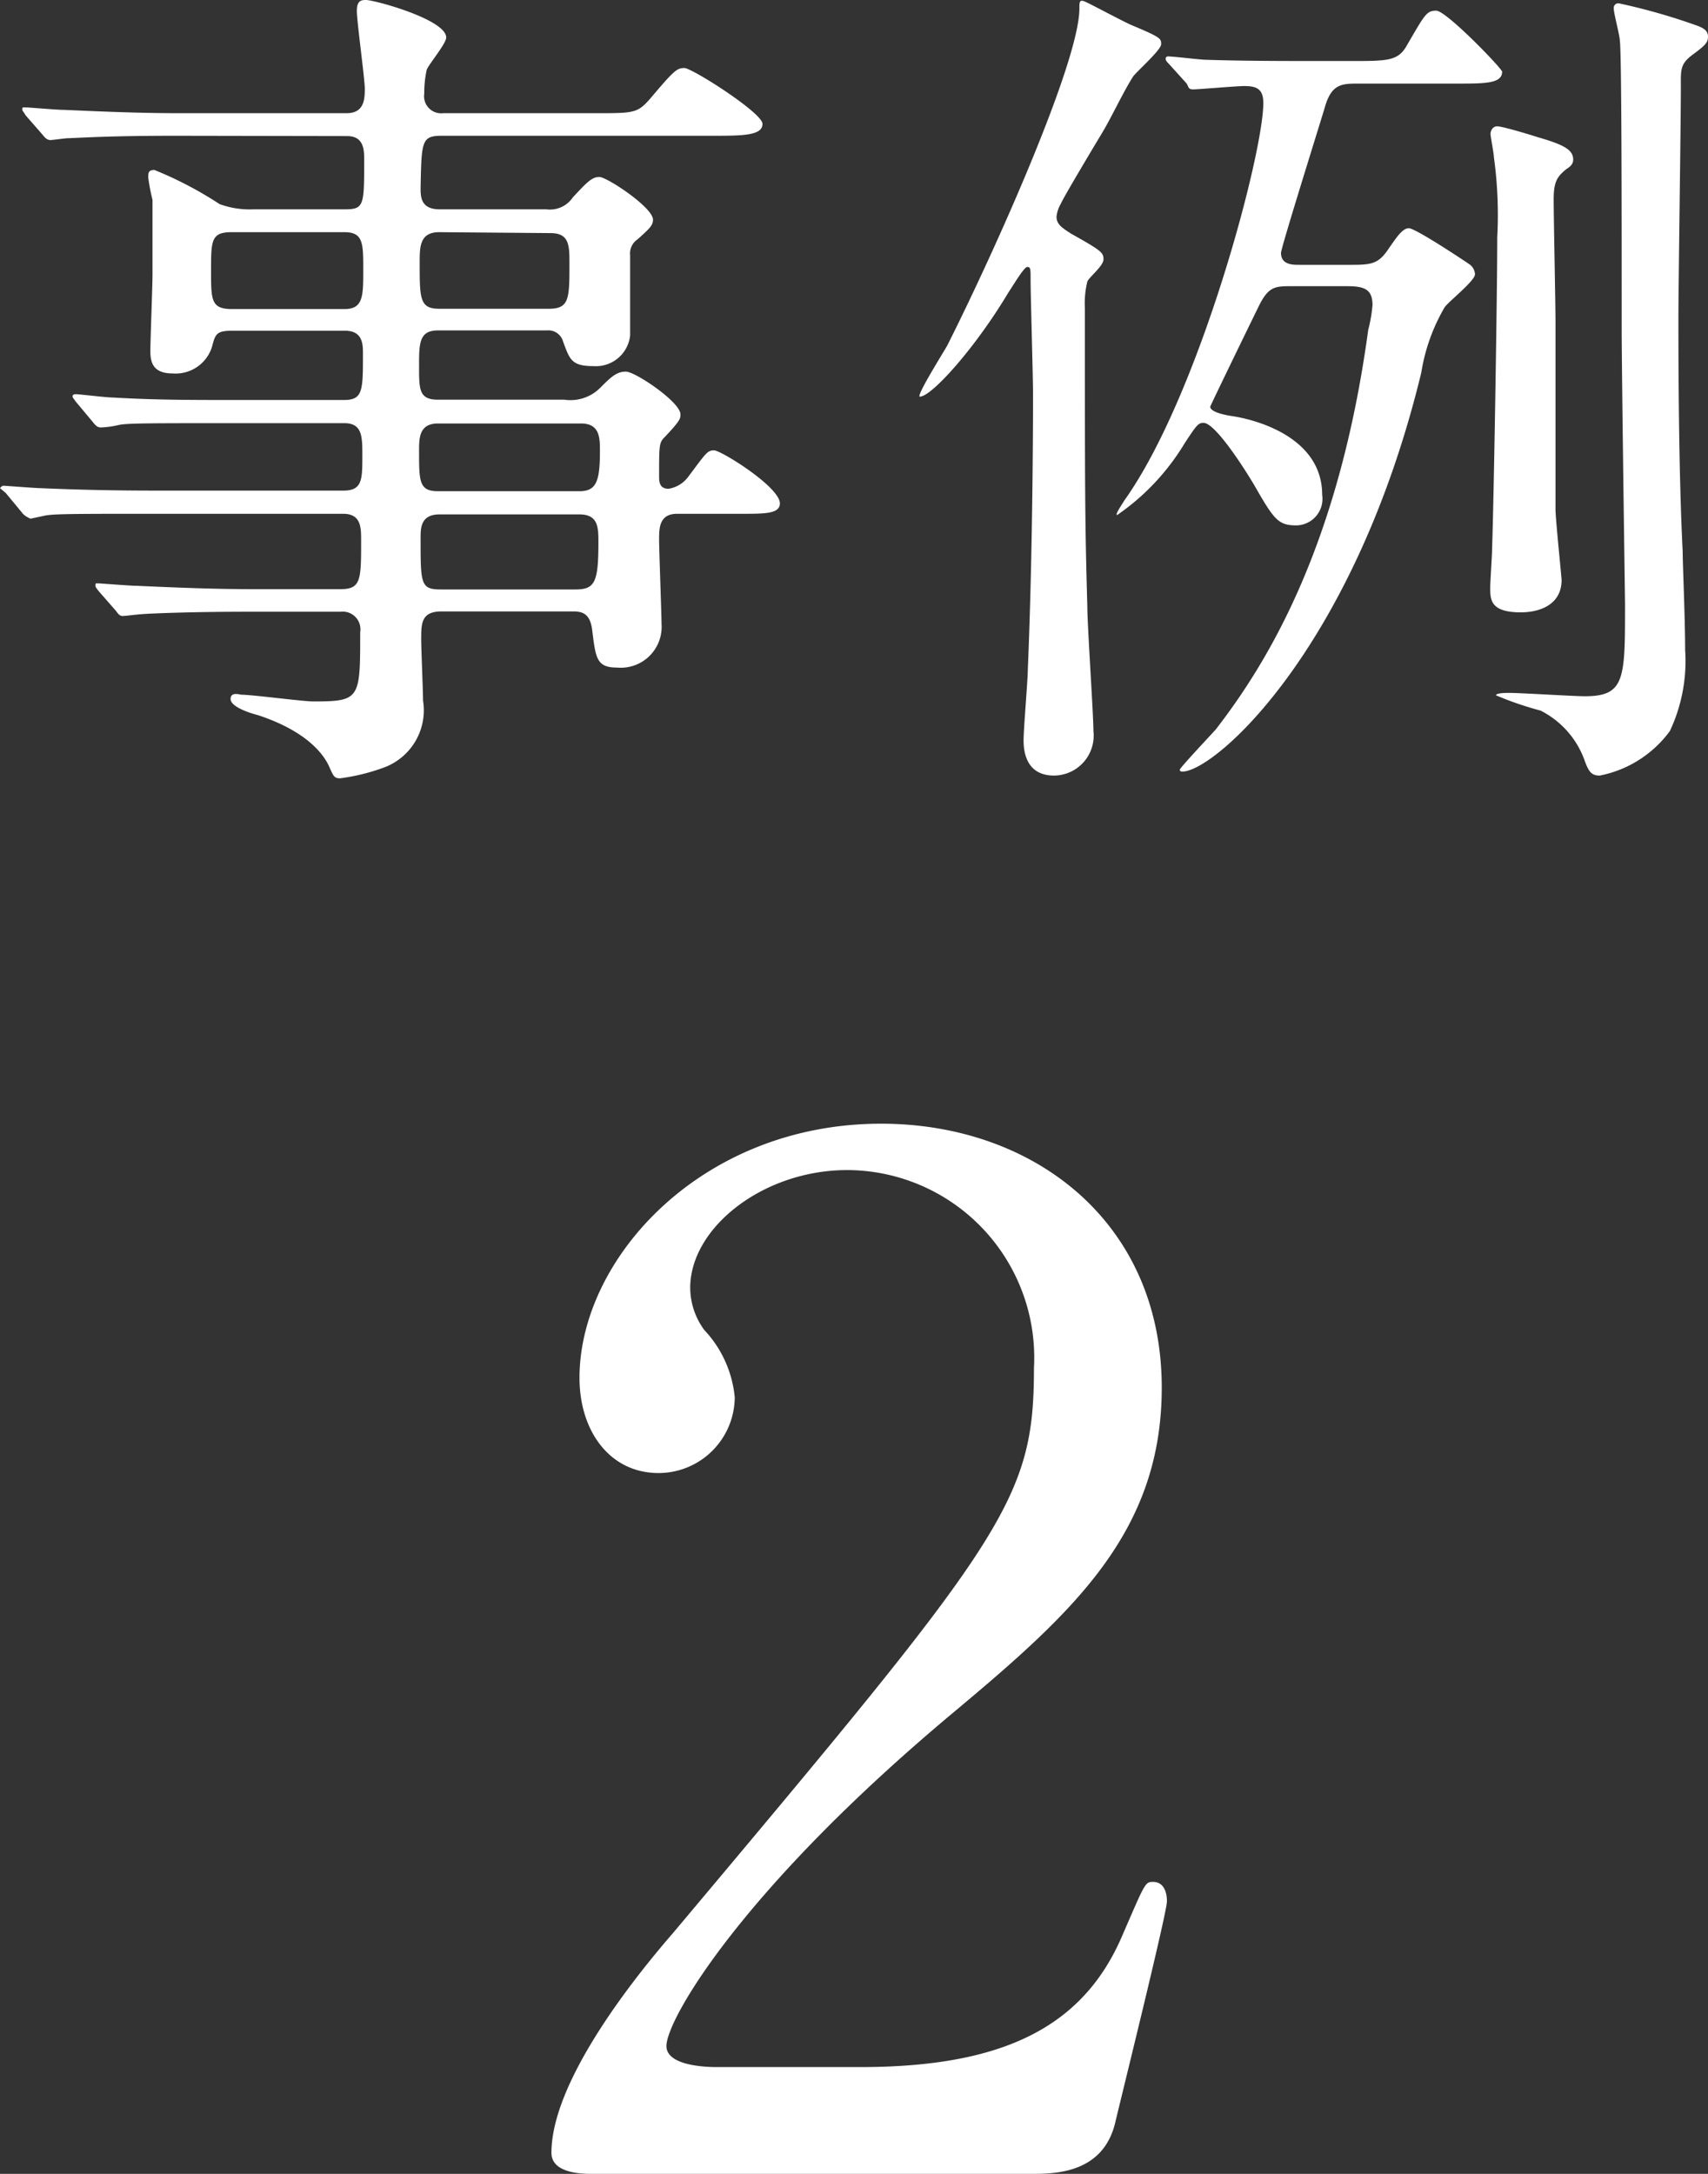
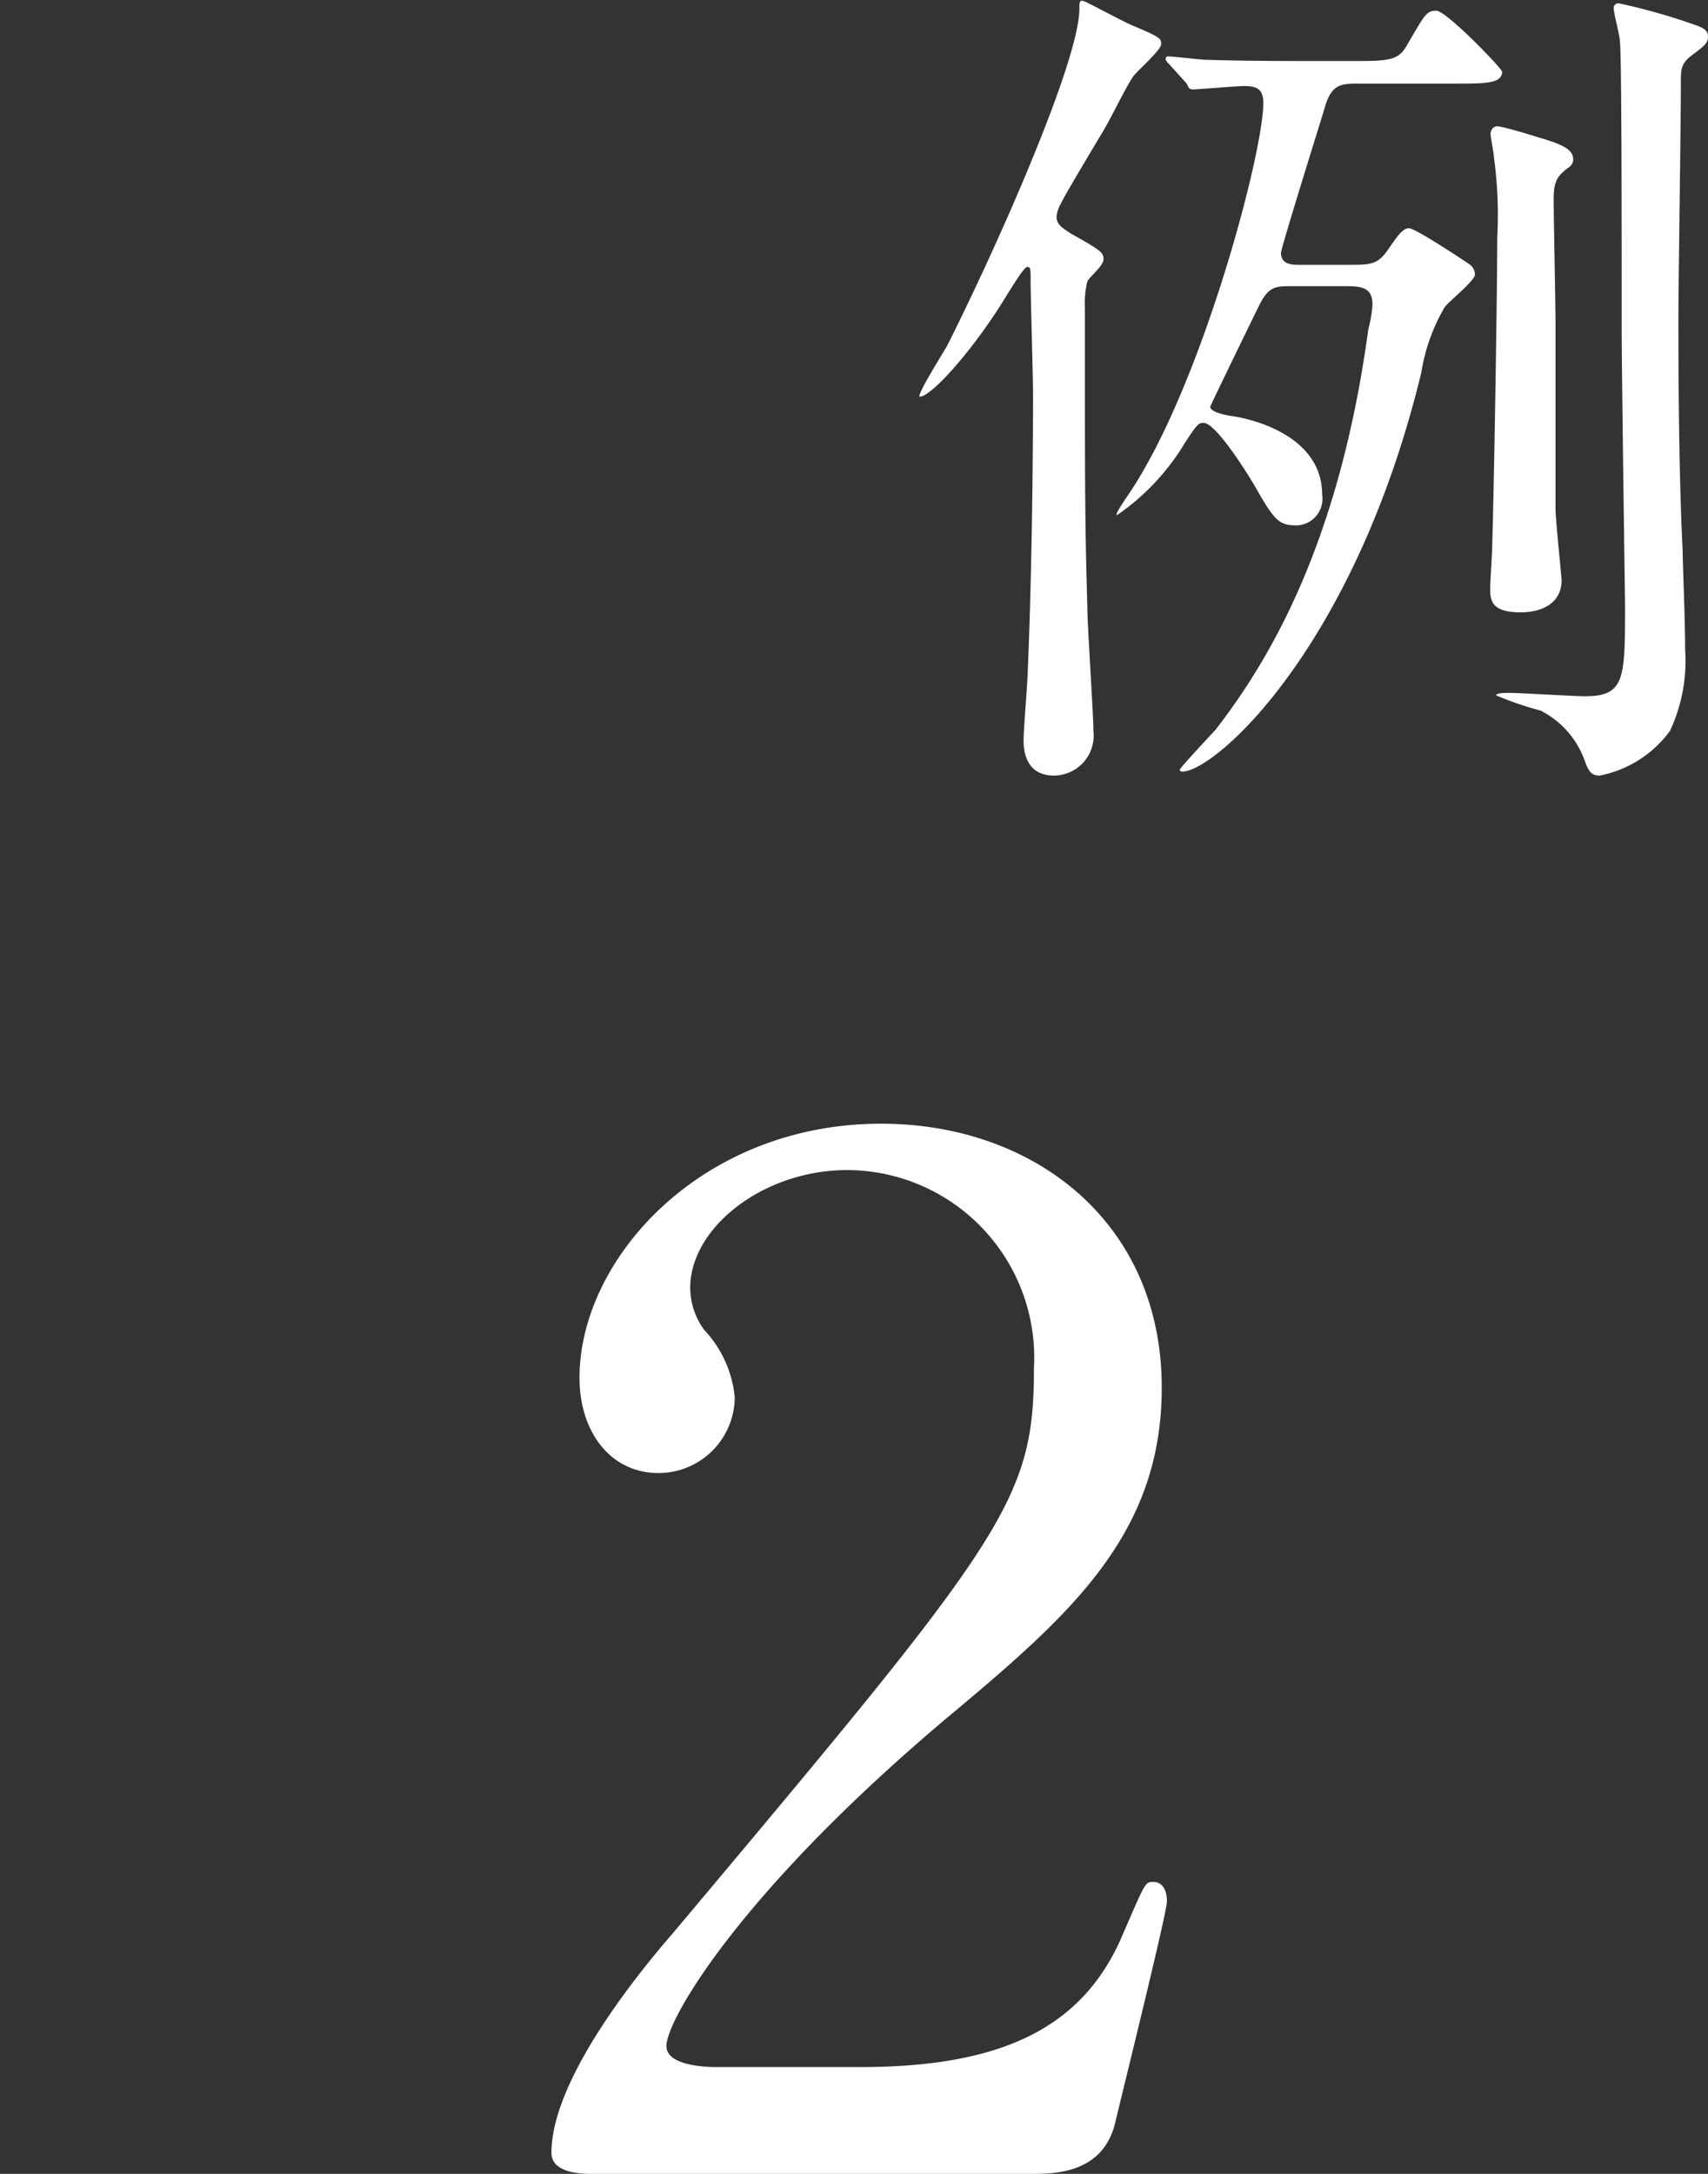
<svg xmlns="http://www.w3.org/2000/svg" viewBox="0 0 56 71.25">
  <rect x="0" y="0" width="56" height="71.25" fill="#333333" stroke="none" />
  <defs>
    <style>.cls-1{fill:#fff;}</style>
  </defs>
  <title>point-2</title>
  <g id="Layer_2" data-name="Layer 2">
    <g id="レイヤー_1" data-name="レイヤー 1">
-       <path class="cls-1" d="M5.77,4.45c-2.13,0-3,.06-3.53.08-.11,0-.5.06-.59.06s-.17-.06-.25-.17L.84,3.78c-.08-.14-.11-.14-.11-.2s0-.06.11-.06,1,.08,1.23.08c1.37.06,2.52.11,3.84.11h5.46c.59,0,.59-.5.59-.81S11.7.7,11.7.36,11.84,0,12,0c.28,0,2.63.64,2.63,1.23,0,.2-.59.9-.64,1.06a3.54,3.54,0,0,0-.08.78.56.56,0,0,0,.62.64h5c1.26,0,1.37,0,1.79-.48.78-.92.87-1,1.12-1S25,3.7,25,4.06s-.56.39-1.51.39h-9c-.67,0-.67.17-.7,1.71,0,.28,0,.7.62.7h3.5a.9.9,0,0,0,.87-.39c.45-.48.62-.67.87-.67s1.76,1,1.76,1.4c0,.2-.14.31-.5.64a.56.56,0,0,0-.25.53V11a1.13,1.13,0,0,1-1.2,1c-.73,0-.78-.22-1-.81a.5.5,0,0,0-.53-.36H14.36c-.62,0-.62.42-.62,1.18s0,1.09.62,1.09h4.14a1.38,1.38,0,0,0,1.18-.39c.34-.34.53-.53.84-.53s1.79,1,1.79,1.4c0,.14,0,.2-.53.76-.17.17-.17.28-.17,1.26,0,.17,0,.42.31.42a1,1,0,0,0,.62-.36c.59-.78.64-.9.87-.9s2.16,1.2,2.16,1.74c0,.34-.5.34-1.23.34H22.2c-.59,0-.59.48-.59.84s.08,2.46.08,2.77a1.34,1.34,0,0,1-1.46,1.43c-.67,0-.7-.31-.81-1.2-.06-.53-.28-.64-.62-.64H14.48c-.67,0-.67.39-.67.92,0,.31.06,1.68.06,2a2,2,0,0,1-1.32,2.21,6.61,6.61,0,0,1-1.4.34c-.2,0-.22-.08-.36-.39S10.16,24,8.46,23.44c-.31-.08-.9-.28-.9-.53s.31-.14.36-.14c.36,0,2,.22,2.35.22,1.54,0,1.54-.08,1.54-2.27a.58.58,0,0,0-.64-.67h-3c-2,0-3.28.06-3.53.08s-.53.06-.62.06-.14-.06-.22-.17l-.56-.64c-.11-.14-.11-.14-.11-.2s0-.06.08-.06,1.06.08,1.26.08c1.37.06,2.52.11,3.84.11h2.86c.67,0,.67-.31.67-1.6,0-.42,0-.87-.59-.87H5c-2.44,0-3.25,0-3.53.06C1.43,16.91,1,17,1,17s-.2-.08-.28-.2l-.53-.64C0,16,0,16,0,16s.06-.08.11-.08S1.18,16,1.34,16c1.37.06,2.52.08,3.84.08h6.08c.62,0,.62-.36.62-1.15,0-.62,0-1.06-.59-1.06H7.42c-2.46,0-3.28,0-3.53.06s-.5.08-.59.08-.17-.06-.25-.17l-.56-.67c-.08-.11-.11-.14-.11-.17s0-.08.11-.08,1,.11,1.23.11c1.37.08,2.52.08,3.84.08h3.72c.62,0,.62-.31.62-1.51,0-.31,0-.76-.59-.76H7.62c-.53,0-.56.11-.67.53a1.25,1.25,0,0,1-1.29.87c-.64,0-.73-.36-.73-.73S5,9.38,5,9C5,8.93,5,7.11,5,6.55a6.59,6.59,0,0,1-.14-.73c0-.14,0-.25.2-.25A12.3,12.3,0,0,1,7.2,6.69a2.86,2.86,0,0,0,1.12.17h3c.62,0,.62-.14.62-1.62,0-.31,0-.78-.56-.78Zm5.52,5.68c.62,0,.62-.42.62-1.29s0-1.23-.62-1.23H7.59c-.67,0-.67.28-.67,1.26s0,1.26.7,1.26Zm3.11-2.52c-.64,0-.64.48-.64,1,0,1.18,0,1.51.64,1.51H18c.67,0,.67-.34.67-1.48,0-.59,0-1-.62-1ZM19,16.1c.56,0,.67-.34.67-1.32,0-.42,0-.9-.62-.9H14.36c-.62,0-.62.48-.62.9,0,1,0,1.32.62,1.32Zm-4.59.76c-.62,0-.62.45-.62.78,0,1.51,0,1.68.67,1.68h4.4c.64,0,.76-.22.76-1.54,0-.48,0-.92-.62-.92Z" />
      <path class="cls-1" d="M37.07.81c1,.42,1,.45,1,.64s-.81.9-.92,1.06c-.31.48-.7,1.32-1,1.82s-1.26,2.1-1.37,2.35a1.06,1.06,0,0,0-.14.42c0,.25.17.36.48.56,1,.56,1.06.62,1.06.84s-.48.59-.53.73a3,3,0,0,0-.08.87c0,6,0,6.94.08,9.77,0,.64.2,3.53.2,4.09a1.31,1.31,0,0,1-1.29,1.46c-.9,0-1-.76-1-1.15s.14-2,.14-2.35c.17-4.06.17-8.6.17-9,0-.59-.08-3.22-.08-3.75,0-.36,0-.42-.11-.42s-.5.67-.62.84C32,11.37,30.55,13,30.16,13c-.14,0,.76-1.43.9-1.68C32.7,8.06,35.39,2,35.39.28c0-.22,0-.31.2-.22S36.82.7,37.07.81ZM38.33,2.1c-.11-.11-.11-.14-.11-.17a.07.07,0,0,1,.08-.08c.2,0,1.06.11,1.26.11C40.82,2,42.08,2,43.4,2h.9c1.15,0,1.51,0,1.79-.45.62-1.06.67-1.2,1-1.2s2.16,1.9,2.16,2c0,.39-.56.39-1.48.39H44.55c-.53,0-.87,0-1.09.7C43.32,3.92,42,8.12,42,8.29c0,.39.39.39.59.39h1.76c.67,0,.87-.06,1.2-.56.2-.28.42-.64.64-.64S48,8.54,48.16,8.65a.43.43,0,0,1,.2.34c0,.22-.9.92-1,1.09a6.12,6.12,0,0,0-.76,2.13c-2.18,9-6.75,13.08-7.84,13.08,0,0-.08,0-.08-.06s1-1.12,1.18-1.32c1.82-2.35,4.06-6.19,5-13.1A4.78,4.78,0,0,0,45,10c0-.53-.28-.62-.84-.62H42.34c-.53,0-.76,0-1.09.7-.14.28-1.57,3.22-1.57,3.25s0,.2.73.31,2.94.67,2.94,2.58a.87.87,0,0,1-.84,1c-.59,0-.73-.17-1.37-1.29-.31-.53-1.29-2.07-1.68-2.07-.17,0-.22.06-.62.67a7.63,7.63,0,0,1-2.21,2.35c-.08,0,.11-.28.25-.5,2.44-3.44,4.54-11.34,4.54-13,0-.45-.2-.56-.62-.56-.25,0-1.51.11-1.68.11s-.14-.08-.22-.2ZM51,16.69c0,.31.2,2.24.2,2.32,0,.78-.67,1.06-1.34,1.06-1,0-1-.42-1-.81,0-.2.06-1.06.06-1.23.06-1.76.17-8.4.17-10.25a13.84,13.84,0,0,0-.11-2.63c0-.11-.11-.67-.11-.76s.06-.25.22-.25,1,.25,1.34.36c.87.25,1.15.42,1.15.73,0,.14-.08.22-.22.31-.31.25-.42.42-.42,1S51,10,51,10.53C51,13.89,51,16,51,16.69ZM55.64.84c.22.08.36.17.36.36s-.08.28-.5.59-.39.5-.39,1.06c0,1.2-.08,6.5-.08,7.59s0,4.9.14,7.64c0,.42.08,2.16.08,3.22a5.38,5.38,0,0,1-.5,2.66,3.74,3.74,0,0,1-2.3,1.46c-.28,0-.36-.14-.48-.45a2.94,2.94,0,0,0-1.46-1.68,10.7,10.7,0,0,1-1.46-.5c0-.08.34-.08.42-.08.39,0,2.13.11,2.49.11,1.32,0,1.32-.56,1.32-3,0-.08-.11-7.62-.11-9.07,0-3.56,0-9-.06-9.41,0-.17-.2-.9-.2-1.06a.15.15,0,0,1,.17-.17A20,20,0,0,1,55.64.84Z" />
      <path class="cls-1" d="M19.41,71.25c-.28,0-1.33,0-1.33-.69,0-2.44,2.94-6,4-7.22C32.94,50.41,33.9,49.21,33.9,44.84a6.15,6.15,0,0,0-6.12-6.49c-2.76,0-5.15,1.89-5.15,3.86a2.35,2.35,0,0,0,.46,1.38,3.73,3.73,0,0,1,1,2.21,2.5,2.5,0,0,1-2.48,2.48C20,48.29,19,46.91,19,45.16c0-3.91,4-8.33,9.89-8.33,5,0,9.2,3.22,9.2,8.65,0,4.74-2.9,7.36-6.81,10.63-6.95,5.8-9.43,10.08-9.43,10.95,0,.69,1.47.69,1.66.69H28.2c4.65,0,7.31-1.29,8.6-4.32.74-1.7.74-1.75,1-1.75.46,0,.46.55.46.64,0,.37-1.47,6.3-1.7,7.27-.41,1.66-2,1.66-2.76,1.66Z" />
    </g>
  </g>
</svg>